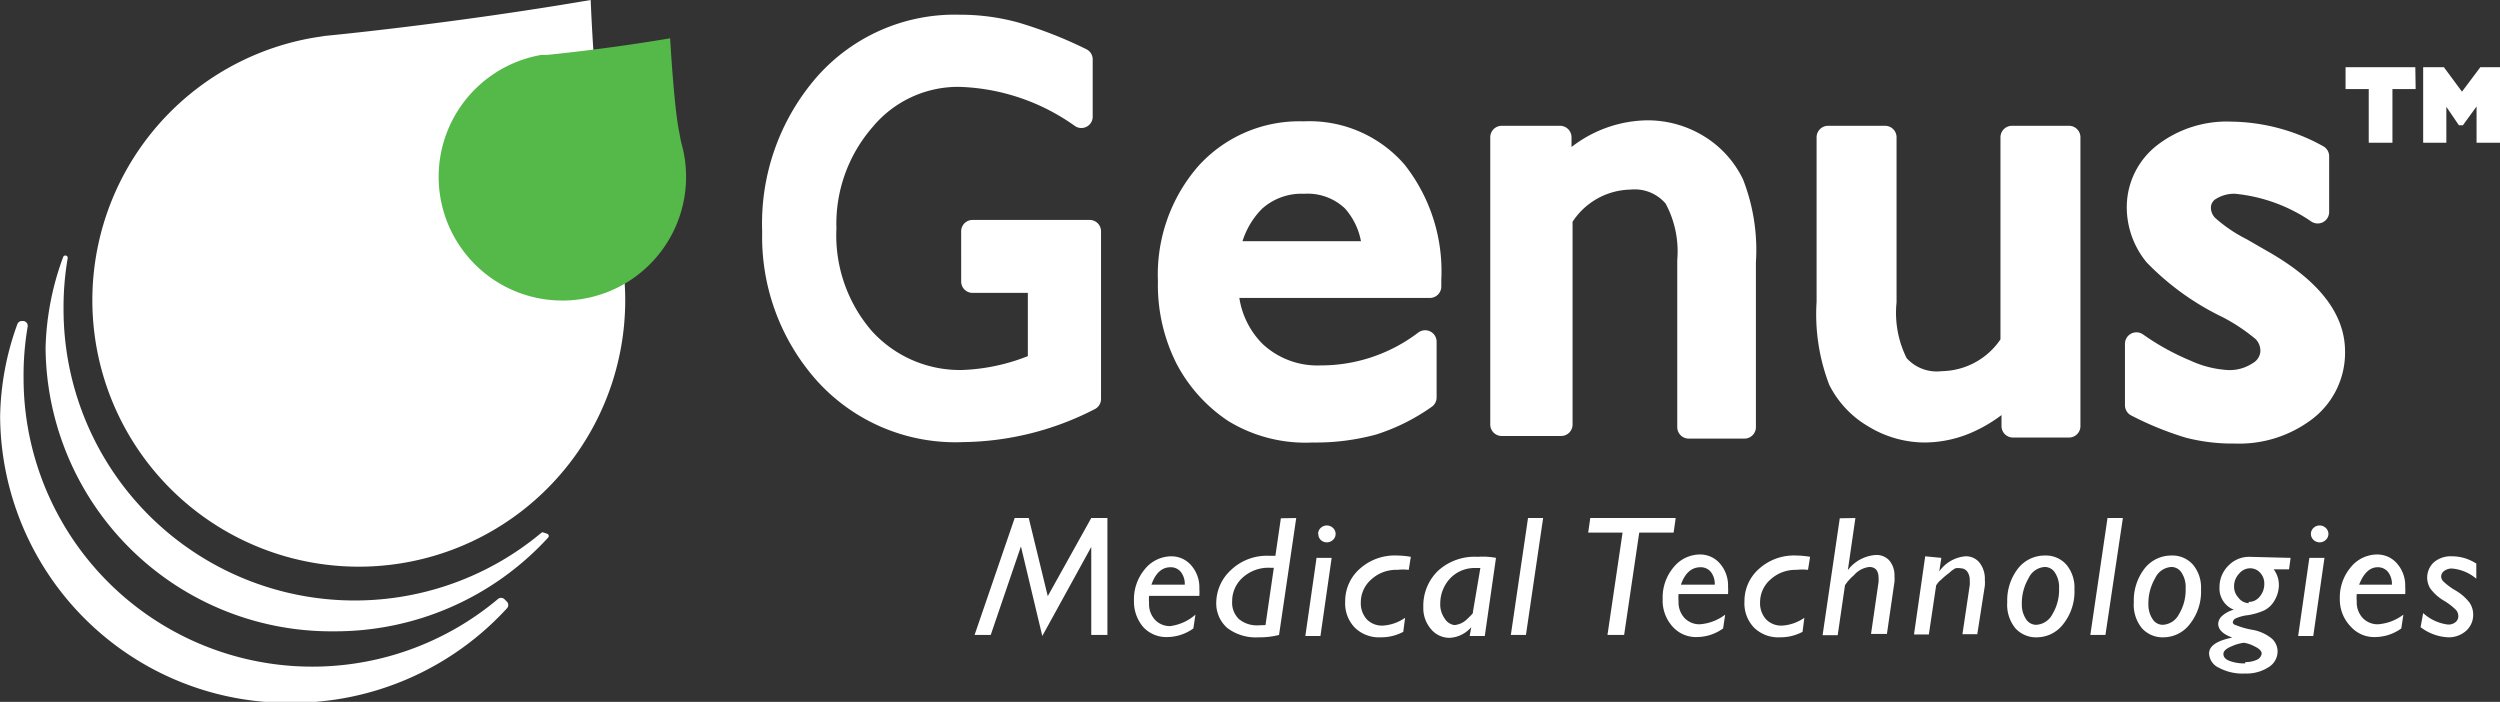
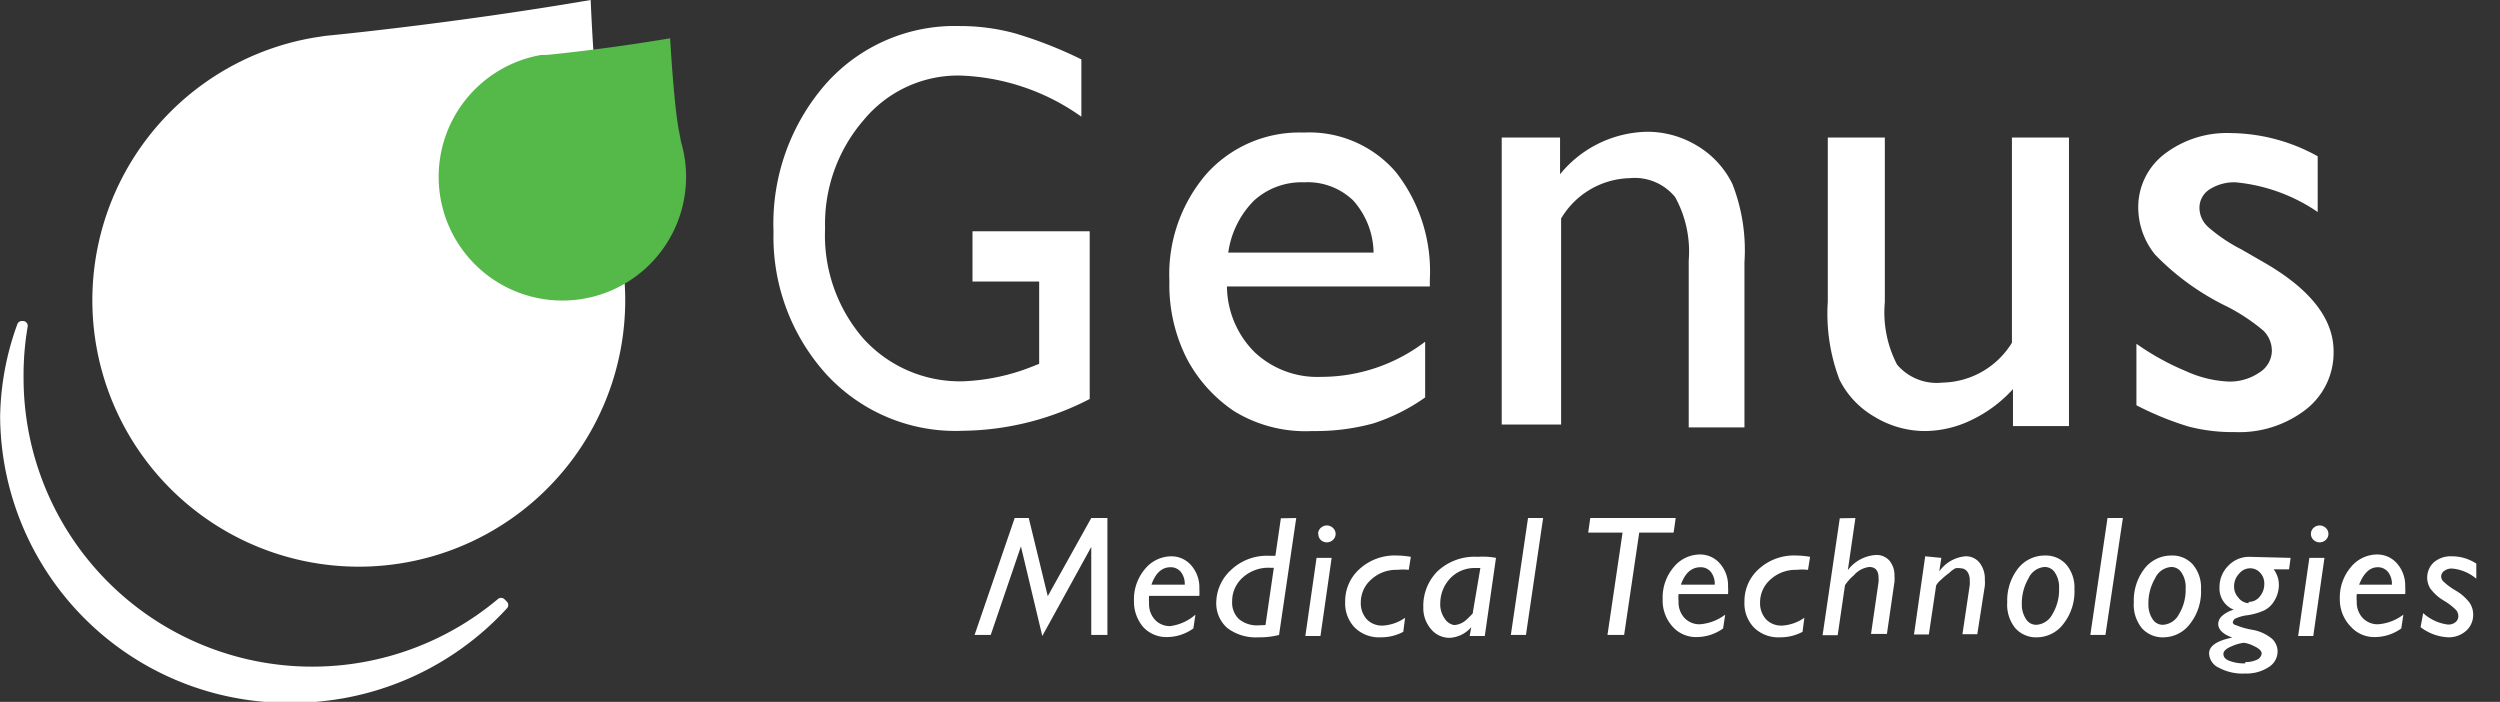
<svg xmlns="http://www.w3.org/2000/svg" viewBox="0 0 95.99 26.95">
  <rect x="0" y="0" width="95.99" height="26.95" fill="#333333" stroke="none" />
  <path d="M23.59 8.64a10.23 10.23 0 1 1-11.57-7.19l.44-.07S17.24.93 22.68 0a74.62 74.62 0 0 0 .79 8.21z" fill="#fff" />
  <path d="M26.15 5.45a4.75 4.75 0 1 1-5.37-3.34h.2s2.22-.21 4.75-.64c0 0 .15 2.66.35 3.61z" fill="#54b948" />
  <g fill="#fff">
    <g stroke="#fff" stroke-linecap="round" stroke-linejoin="round">
-       <path d="M37.34 8.88h4.5v6.44a10.86 10.86 0 0 1-4.87 1.22 6.73 6.73 0 0 1-5.27-2.2 7.86 7.86 0 0 1-2-5.44 8.14 8.14 0 0 1 2-5.67A6.62 6.62 0 0 1 36.84 1a8 8 0 0 1 2.13.28 16.1 16.1 0 0 1 2.55 1v2.2a8.49 8.49 0 0 0-4.68-1.58 4.7 4.7 0 0 0-3.67 1.7 6.09 6.09 0 0 0-1.49 4.17A6.05 6.05 0 0 0 33.15 13a5 5 0 0 0 3.84 1.64 8 8 0 0 0 2.73-.6l.18-.07v-3.16h-2.56z" stroke-width=".87" />
      <g stroke-width=".88">
-         <path d="M54.9 11h-7.79a3.62 3.62 0 0 0 1.07 2.53 3.52 3.52 0 0 0 2.54.94 6.6 6.6 0 0 0 4-1.35v2.14a7.33 7.33 0 0 1-2 1 8.39 8.39 0 0 1-2.33.29 5.24 5.24 0 0 1-3-.76 5.53 5.53 0 0 1-1.81-2 6.25 6.25 0 0 1-.68-3 5.9 5.9 0 0 1 1.43-4.11 4.78 4.78 0 0 1 3.72-1.58 4.39 4.39 0 0 1 3.54 1.5 6.17 6.17 0 0 1 1.31 4.13zm-7.74-1.3h5.58a3.06 3.06 0 0 0-.78-2 2.52 2.52 0 0 0-1.89-.7 2.7 2.7 0 0 0-1.93.71 3.52 3.52 0 0 0-.98 1.99zM59.9 5.27v1.42a4.4 4.4 0 0 1 3.34-1.63 3.69 3.69 0 0 1 1.93.53 3.51 3.51 0 0 1 1.35 1.47 7 7 0 0 1 .46 3v6.34h-2.14V10a4.32 4.32 0 0 0-.52-2.43 2 2 0 0 0-1.74-.73 3.16 3.16 0 0 0-2.64 1.55v7.91h-2.28V5.27zM77.29 16.36v-1.42a5.13 5.13 0 0 1-1.6 1.19 4.15 4.15 0 0 1-1.79.42 3.73 3.73 0 0 1-1.93-.55 3.4 3.4 0 0 1-1.33-1.4 7.12 7.12 0 0 1-.45-3V5.27h2.19v6.32a4.35 4.35 0 0 0 .46 2.41 2 2 0 0 0 1.75.69 3.21 3.21 0 0 0 2.66-1.53V5.27h2.19v11.09zM82.03 15.56V13.2a9.86 9.86 0 0 0 1.9 1.05 4.41 4.41 0 0 0 1.63.4 2.05 2.05 0 0 0 1.18-.34 1 1 0 0 0 .49-.81 1.09 1.09 0 0 0-.32-.8 7.45 7.45 0 0 0-1.38-.92 9.75 9.75 0 0 1-2.78-2A2.89 2.89 0 0 1 82.1 8a2.57 2.57 0 0 1 1-2.08 3.93 3.93 0 0 1 2.56-.81 7 7 0 0 1 3.33.89v2.14A6.69 6.69 0 0 0 85.84 7a1.77 1.77 0 0 0-1 .27.83.83 0 0 0-.39.72 1 1 0 0 0 .35.74 6 6 0 0 0 1.25.84l.78.45q2.77 1.57 2.77 3.47a2.76 2.76 0 0 1-1.06 2.23 4.19 4.19 0 0 1-2.74.87 6.67 6.67 0 0 1-1.76-.21 11.78 11.78 0 0 1-2.01-.82z" />
-       </g>
+         </g>
    </g>
    <path d="M37.34 8.88h4.5v6.44a10.85 10.85 0 0 1-4.87 1.22 6.73 6.73 0 0 1-5.27-2.2 7.86 7.86 0 0 1-2-5.44 8.15 8.15 0 0 1 2-5.67A6.62 6.62 0 0 1 36.84 1a8 8 0 0 1 2.13.28 16.1 16.1 0 0 1 2.55 1v2.2a8.5 8.5 0 0 0-4.68-1.58 4.7 4.7 0 0 0-3.67 1.7 6.09 6.09 0 0 0-1.49 4.17A6.05 6.05 0 0 0 33.15 13a5 5 0 0 0 3.84 1.64 8 8 0 0 0 2.73-.6l.18-.07v-3.16h-2.56zM54.9 11h-7.79a3.61 3.61 0 0 0 1.07 2.53 3.51 3.51 0 0 0 2.54.94 6.59 6.59 0 0 0 4-1.35v2.14a7.3 7.3 0 0 1-2 1 8.39 8.39 0 0 1-2.33.29 5.24 5.24 0 0 1-3-.76 5.54 5.54 0 0 1-1.81-2 6.26 6.26 0 0 1-.68-3 5.9 5.9 0 0 1 1.43-4.12 4.79 4.79 0 0 1 3.72-1.58 4.39 4.39 0 0 1 3.54 1.51 6.17 6.17 0 0 1 1.31 4.13zm-7.74-1.3h5.58a3.07 3.07 0 0 0-.78-2 2.52 2.52 0 0 0-1.89-.7 2.71 2.71 0 0 0-1.93.71 3.52 3.52 0 0 0-.98 1.99zM59.9 5.28v1.41a4.41 4.41 0 0 1 3.34-1.63 3.67 3.67 0 0 1 1.93.54 3.49 3.49 0 0 1 1.35 1.47 7 7 0 0 1 .46 3v6.34h-2.14V10a4.33 4.33 0 0 0-.52-2.43 2 2 0 0 0-1.74-.73 3.16 3.16 0 0 0-2.64 1.55v7.91h-2.28V5.28zM77.29 16.36v-1.42a5.11 5.11 0 0 1-1.6 1.19 4.14 4.14 0 0 1-1.79.42 3.73 3.73 0 0 1-1.93-.55 3.39 3.39 0 0 1-1.34-1.42 7.13 7.13 0 0 1-.45-3v-6.3h2.19v6.32a4.35 4.35 0 0 0 .47 2.4 2 2 0 0 0 1.75.69 3.2 3.2 0 0 0 2.66-1.53V5.28h2.19v11.08zM82.03 15.56V13.2a9.91 9.91 0 0 0 1.9 1.05 4.41 4.41 0 0 0 1.63.4 2 2 0 0 0 1.18-.34 1 1 0 0 0 .49-.81 1.09 1.09 0 0 0-.32-.8 7.38 7.38 0 0 0-1.38-.92 9.75 9.75 0 0 1-2.78-2A2.89 2.89 0 0 1 82.1 8a2.57 2.57 0 0 1 1-2.08 3.94 3.94 0 0 1 2.56-.81 7 7 0 0 1 3.33.89v2.14A6.7 6.7 0 0 0 85.84 7a1.77 1.77 0 0 0-1 .27.84.84 0 0 0-.39.72 1 1 0 0 0 .35.74 6.13 6.13 0 0 0 1.25.84l.78.45q2.77 1.56 2.77 3.47a2.76 2.76 0 0 1-1.06 2.23 4.18 4.18 0 0 1-2.74.87 6.71 6.71 0 0 1-1.76-.21 11.72 11.72 0 0 1-2.01-.82zM42.52 19.89v4.49h-.62V21l-1.88 3.42-.82-3.44-1.16 3.4h-.62l1.54-4.49h.54l.73 3 1.67-3zM45.9 23.6l-.08.53a1.74 1.74 0 0 1-1 .33 1.2 1.2 0 0 1-.93-.39 1.5 1.5 0 0 1-.35-1 1.8 1.8 0 0 1 .42-1.22 1.32 1.32 0 0 1 1-.49 1 1 0 0 1 .78.35 1.28 1.28 0 0 1 .31.89 2.07 2.07 0 0 1 0 .28h-1.93a1.62 1.62 0 0 0 0 .28.88.88 0 0 0 .23.64.78.78 0 0 0 .58.24 1.83 1.83 0 0 0 .97-.44zm-1.7-1.15h1.29a.75.75 0 0 0-.15-.49.5.5 0 0 0-.41-.18q-.49.01-.72.67zM49.77 19.89l-.66 4.49a3 3 0 0 1-.79.09 1.8 1.8 0 0 1-1.2-.36 1.26 1.26 0 0 1-.42-1 1.72 1.72 0 0 1 .55-1.21 2 2 0 0 1 1.48-.56h.24l.21-1.44zM48.59 24l.32-2.2h-.15a1.47 1.47 0 0 0-1.05.38 1.21 1.21 0 0 0-.4.91.87.87 0 0 0 .26.68 1.08 1.08 0 0 0 .75.24zM51.13 21.42l-.43 3h-.58l.43-3zm-.52-.92a.31.31 0 0 1 .1-.23.34.34 0 0 1 .47 0 .31.31 0 0 1 0 .46.34.34 0 0 1-.47 0 .31.31 0 0 1-.09-.24zM53.95 23.72l-.07.54a1.8 1.8 0 0 1-.86.21 1.33 1.33 0 0 1-1-.37 1.34 1.34 0 0 1-.37-1 1.65 1.65 0 0 1 .56-1.26 2 2 0 0 1 1.43-.51 3.29 3.29 0 0 1 .53.05l-.08.5a2 2 0 0 0-.44 0 1.41 1.41 0 0 0-1 .37 1.16 1.16 0 0 0-.4.87.92.92 0 0 0 .23.66.81.81 0 0 0 .62.24 1.66 1.66 0 0 0 .85-.3zM57.44 21.42l-.43 3h-.58l.06-.34a1.17 1.17 0 0 1-.83.41.92.92 0 0 1-.72-.34 1.23 1.23 0 0 1-.29-.83 1.87 1.87 0 0 1 .55-1.39 2.08 2.08 0 0 1 1.54-.55 2.73 2.73 0 0 1 .7.04zm-.89 2.1.29-1.71h-.18a1.29 1.29 0 0 0-1 .42 1.41 1.41 0 0 0-.36.94.94.94 0 0 0 .17.58.53.53 0 0 0 .37.25.77.77 0 0 0 .46-.2c.17-.16.25-.24.26-.28zM59.25 19.89l-.66 4.49h-.58l.66-4.49zM64.34 19.89l-.08.56h-1.32l-.58 3.93h-.64l.58-3.93h-1.32l.08-.56zM66.24 23.6l-.08.53a1.74 1.74 0 0 1-1 .33 1.2 1.2 0 0 1-.93-.39 1.49 1.49 0 0 1-.39-1.07 1.8 1.8 0 0 1 .42-1.22 1.31 1.31 0 0 1 1-.49 1 1 0 0 1 .78.35 1.28 1.28 0 0 1 .31.89 1.92 1.92 0 0 1 0 .28h-1.9a1.53 1.53 0 0 0 0 .28.88.88 0 0 0 .23.64.79.79 0 0 0 .58.24 1.83 1.83 0 0 0 .98-.37zm-1.7-1.15h1.3a.75.75 0 0 0-.15-.49.5.5 0 0 0-.41-.18q-.51.01-.74.67zM69.28 23.72l-.07.54a1.8 1.8 0 0 1-.86.21 1.33 1.33 0 0 1-1-.37 1.34 1.34 0 0 1-.37-1 1.65 1.65 0 0 1 .56-1.26 2 2 0 0 1 1.43-.51 3.3 3.3 0 0 1 .53.05l-.08.5a2 2 0 0 0-.44 0 1.42 1.42 0 0 0-1 .37 1.16 1.16 0 0 0-.4.87.92.92 0 0 0 .23.66.81.81 0 0 0 .62.24 1.66 1.66 0 0 0 .85-.3zM71.24 19.89l-.29 2a1.46 1.46 0 0 1 1.07-.58.65.65 0 0 1 .53.22.88.88 0 0 1 .19.59 1.4 1.4 0 0 1 0 .22l-.29 2h-.61l.29-2a1.11 1.11 0 0 0 0-.14c0-.29-.12-.43-.36-.43a.92.92 0 0 0-.59.32 1.82 1.82 0 0 0-.34.38l-.28 1.92h-.58l.66-4.49zM74.54 21.42l-.08.52a1.37 1.37 0 0 1 1-.58.66.66 0 0 1 .55.25 1 1 0 0 1 .2.65 1.52 1.52 0 0 1 0 .23l-.29 1.86h-.57l.28-1.88a1.14 1.14 0 0 0 0-.18.55.55 0 0 0-.1-.35.32.32 0 0 0-.25-.12.54.54 0 0 0-.2 0 1.08 1.08 0 0 0-.24.18 2.63 2.63 0 0 0-.31.26.74.74 0 0 0-.19.22l-.28 1.88h-.57l.43-3zM78.51 21.33a1.05 1.05 0 0 1 .83.35 1.36 1.36 0 0 1 .31.94 2 2 0 0 1-.42 1.33 1.28 1.28 0 0 1-1 .52 1.07 1.07 0 0 1-.85-.35 1.43 1.43 0 0 1-.31-1 2 2 0 0 1 .42-1.3 1.3 1.3 0 0 1 1.02-.49zm0 .44a.73.73 0 0 0-.62.43 1.9 1.9 0 0 0-.26 1 1 1 0 0 0 .16.57.46.46 0 0 0 .39.22.74.74 0 0 0 .62-.4 1.81 1.81 0 0 0 .26-1 1 1 0 0 0-.15-.59.46.46 0 0 0-.4-.23zM81.51 19.89l-.67 4.49h-.58l.66-4.49zM83.37 21.33a1.05 1.05 0 0 1 .83.35 1.36 1.36 0 0 1 .31.94 2 2 0 0 1-.42 1.33 1.28 1.28 0 0 1-1 .52 1.07 1.07 0 0 1-.85-.35 1.43 1.43 0 0 1-.31-1 2 2 0 0 1 .42-1.3 1.3 1.3 0 0 1 1.02-.49zm0 .44a.73.73 0 0 0-.62.43 1.9 1.9 0 0 0-.26 1 1 1 0 0 0 .16.57.46.46 0 0 0 .39.22.74.74 0 0 0 .62-.4 1.81 1.81 0 0 0 .26-1 1 1 0 0 0-.15-.59.46.46 0 0 0-.4-.23zM87.95 21.42l-.06.44h-.59a1 1 0 0 1 .2.58 1.17 1.17 0 0 1-.17.62.94.94 0 0 1-.4.38 2.51 2.51 0 0 1-.62.18 1.56 1.56 0 0 0-.48.13.19.19 0 0 0-.1.16.15.15 0 0 0 .11.09 3.15 3.15 0 0 0 .63.18 1.62 1.62 0 0 1 .76.34.67.67 0 0 1 .22.5.71.71 0 0 1-.35.6 1.56 1.56 0 0 1-.9.24 1.9 1.9 0 0 1-1-.22.63.63 0 0 1-.38-.55q0-.43.89-.61-.53-.19-.54-.52a.43.43 0 0 1 .16-.32 1.08 1.08 0 0 1 .44-.23.87.87 0 0 1-.55-.85 1.15 1.15 0 0 1 .34-.84 1.1 1.1 0 0 1 .81-.34zm-1.74 4a1 1 0 0 0 .47-.1.31.31 0 0 0 .16-.22c0-.11-.1-.2-.29-.29a1.26 1.26 0 0 0-.39-.13 1.53 1.53 0 0 0-.46.13q-.33.13-.33.3c0 .11.07.2.22.26a1.55 1.55 0 0 0 .62.1zm.13-2.31a.53.53 0 0 0 .43-.21.74.74 0 0 0 .17-.48.6.6 0 0 0-.16-.43.51.51 0 0 0-.39-.17.55.55 0 0 0-.42.21.69.69 0 0 0-.19.48.61.61 0 0 0 .16.43.52.52 0 0 0 .4.22zM89.25 21.42l-.43 3h-.58l.43-3zm-.52-.92a.31.31 0 0 1 .1-.23.34.34 0 0 1 .47 0 .31.31 0 0 1 0 .46.34.34 0 0 1-.47 0 .31.31 0 0 1-.1-.24zM92.28 23.6l-.08.53a1.74 1.74 0 0 1-1 .33 1.2 1.2 0 0 1-.93-.39 1.49 1.49 0 0 1-.43-1.07 1.8 1.8 0 0 1 .42-1.22 1.31 1.31 0 0 1 1-.49 1 1 0 0 1 .78.35 1.28 1.28 0 0 1 .31.89 1.92 1.92 0 0 1 0 .28h-1.86a1.53 1.53 0 0 0 0 .28.88.88 0 0 0 .23.64.79.79 0 0 0 .58.24 1.83 1.83 0 0 0 .98-.37zm-1.7-1.15h1.26a.75.75 0 0 0-.15-.49.5.5 0 0 0-.41-.18q-.44.01-.7.67zM95.08 21.64v.58a1.66 1.66 0 0 0-.93-.39.47.47 0 0 0-.3.09.27.27 0 0 0-.12.22.29.29 0 0 0 .08.18 2.53 2.53 0 0 0 .47.35 1.82 1.82 0 0 1 .54.47.8.8 0 0 1 .14.44.82.82 0 0 1-.27.64 1 1 0 0 1-.68.25 1.87 1.87 0 0 1-1.07-.39l.1-.54a1.72 1.72 0 0 0 .95.44.43.43 0 0 0 .29-.09.29.29 0 0 0 .11-.24.37.37 0 0 0-.08-.22 2.29 2.29 0 0 0-.48-.37 1.76 1.76 0 0 1-.52-.47.8.8 0 0 1 .14-1 1 1 0 0 1 .7-.23 1.7 1.7 0 0 1 .93.28z" />
    <g stroke="#fff">
-       <path d="M20.84 20.53A11.27 11.27 0 0 1 2.35 11.9a11.26 11.26 0 0 1 .16-2 10.66 10.66 0 0 0-.67 3.45 10.88 10.88 0 0 0 11 10.8 11 11 0 0 0 8.14-3.57z" stroke-linecap="round" stroke-linejoin="round" stroke-width=".18" />
      <path d="M19.24 23.14A11.27 11.27 0 0 1 .72 14.51a11.25 11.25 0 0 1 .16-2H.84A10.62 10.62 0 0 0 .19 16a10.88 10.88 0 0 0 11 10.8 11 11 0 0 0 8.14-3.57z" stroke-linecap="round" stroke-linejoin="round" stroke-width=".37" />
-       <path d="M92.66 3.33h-.89v2.06h-.73V3.33h-.89v-.66h2.5zM95.91 5.39h-.73V3.81l-.66.91h-.06l-.62-.91v1.58h-.71V2.67h.66l.74 1 .75-1h.66z" stroke-width=".18" />
    </g>
  </g>
</svg>